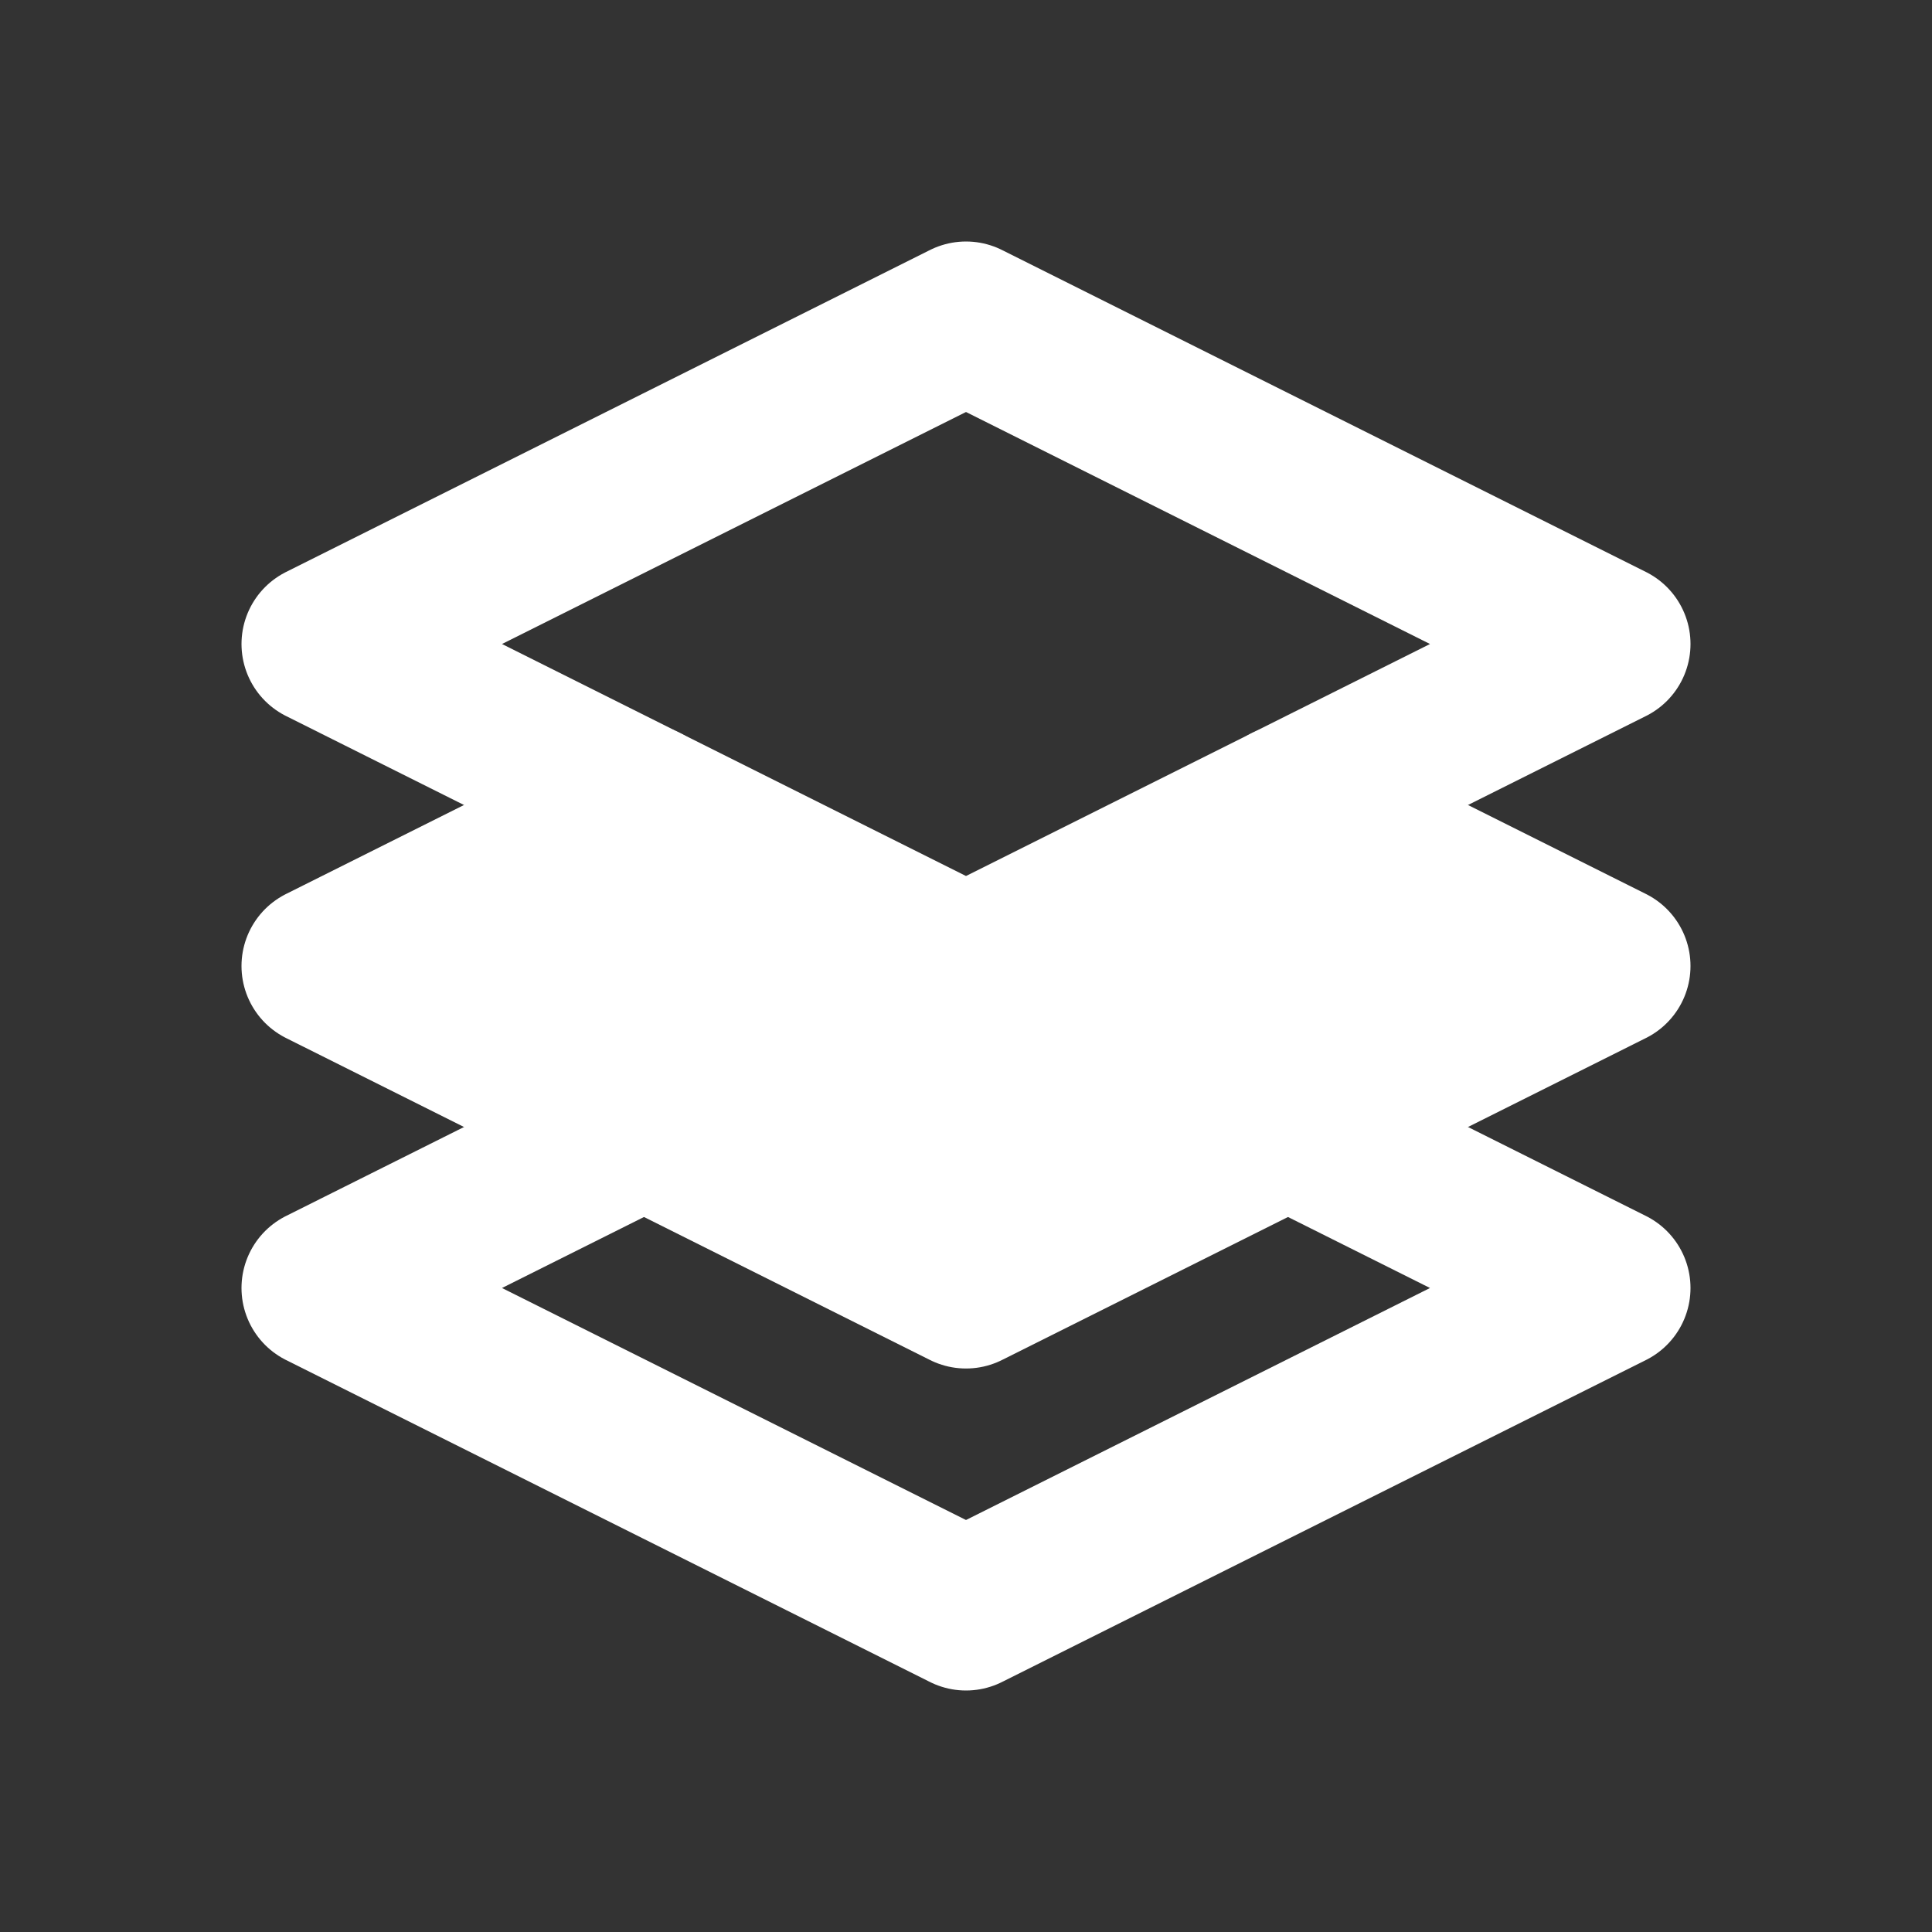
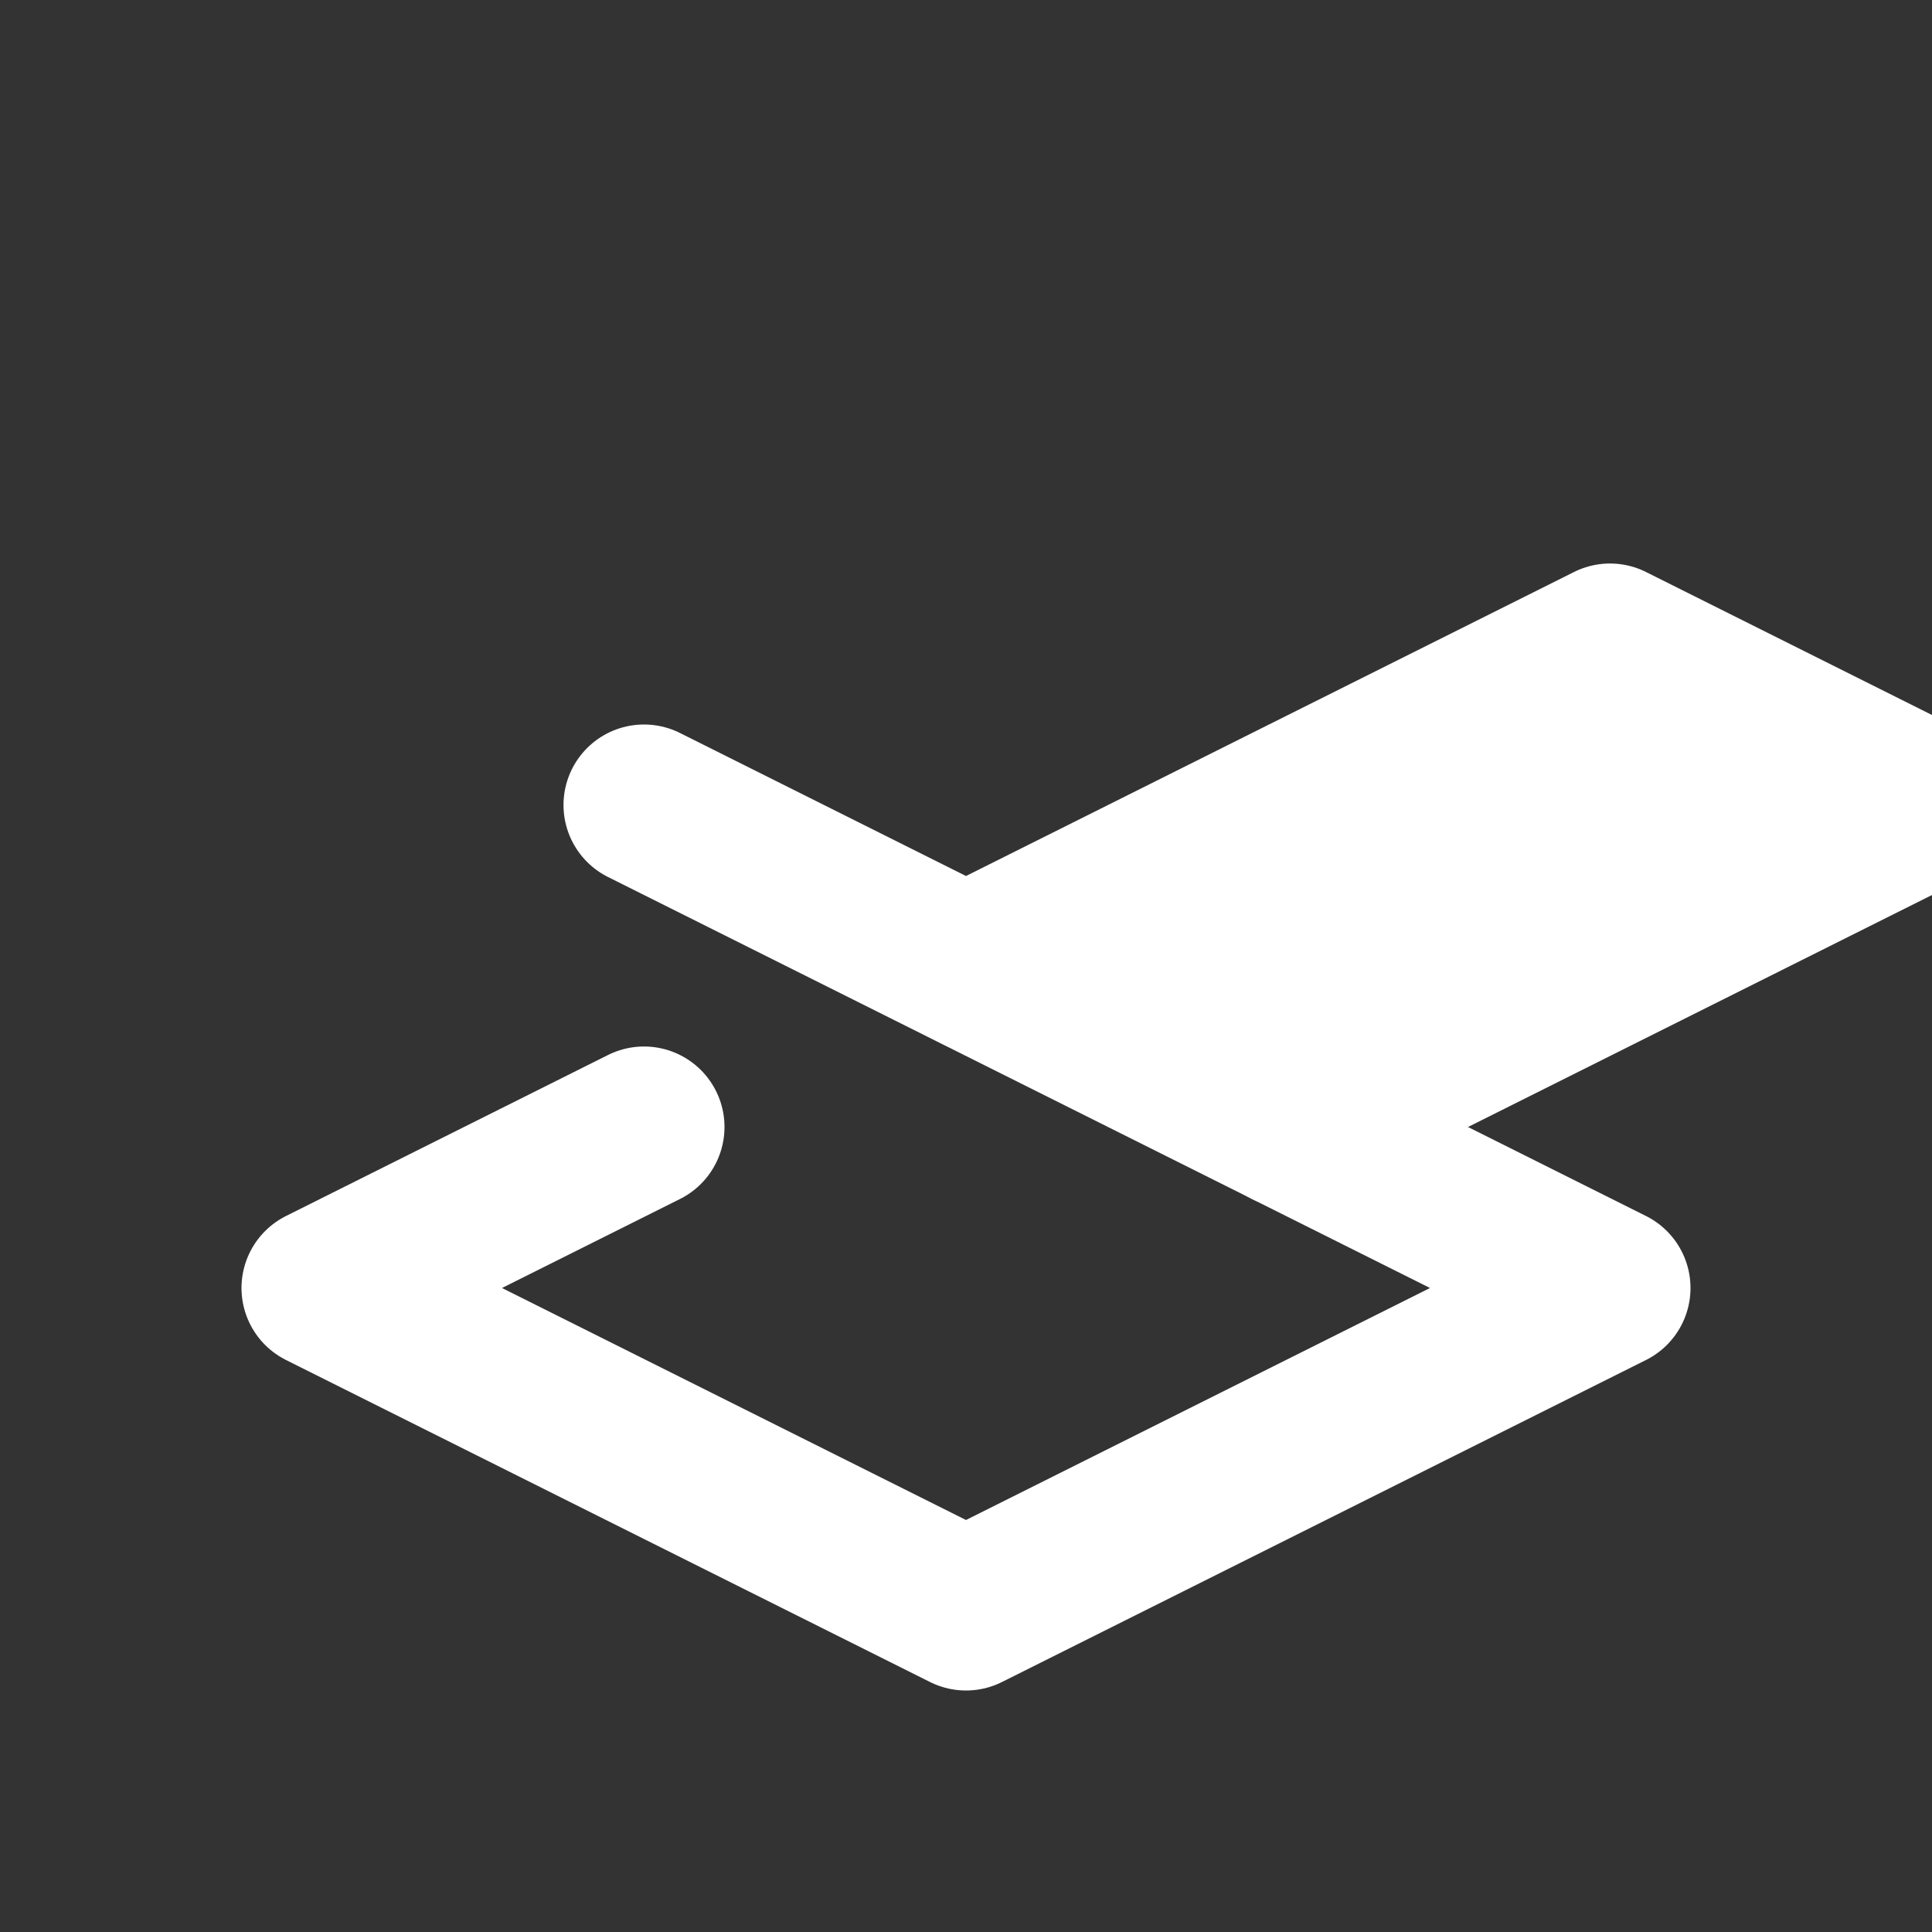
<svg xmlns="http://www.w3.org/2000/svg" width="24" height="24" viewBox="0 0 24 24" fill="none" stroke="#ffffff" stroke-width="2" stroke-linecap="round" stroke-linejoin="round" class="icon icon-tabler icons-tabler-outline icon-tabler-stack-middle">
  <rect x="0" y="0" width="24" height="24" fill="#333333" stroke="none" />
-   <path stroke="none" d="M0 0h24v24H0z" fill="none" />
-   <path d="M16 10l4 -2l-8 -4l-8 4l4 2" />
-   <path d="M12 12l-4 -2l-4 2l8 4l8 -4l-4 -2l-4 2z" fill="#ffffff" />
+   <path d="M12 12l-4 -2l8 4l8 -4l-4 -2l-4 2z" fill="#ffffff" />
  <path d="M8 14l-4 2l8 4l8 -4l-4 -2" />
</svg>